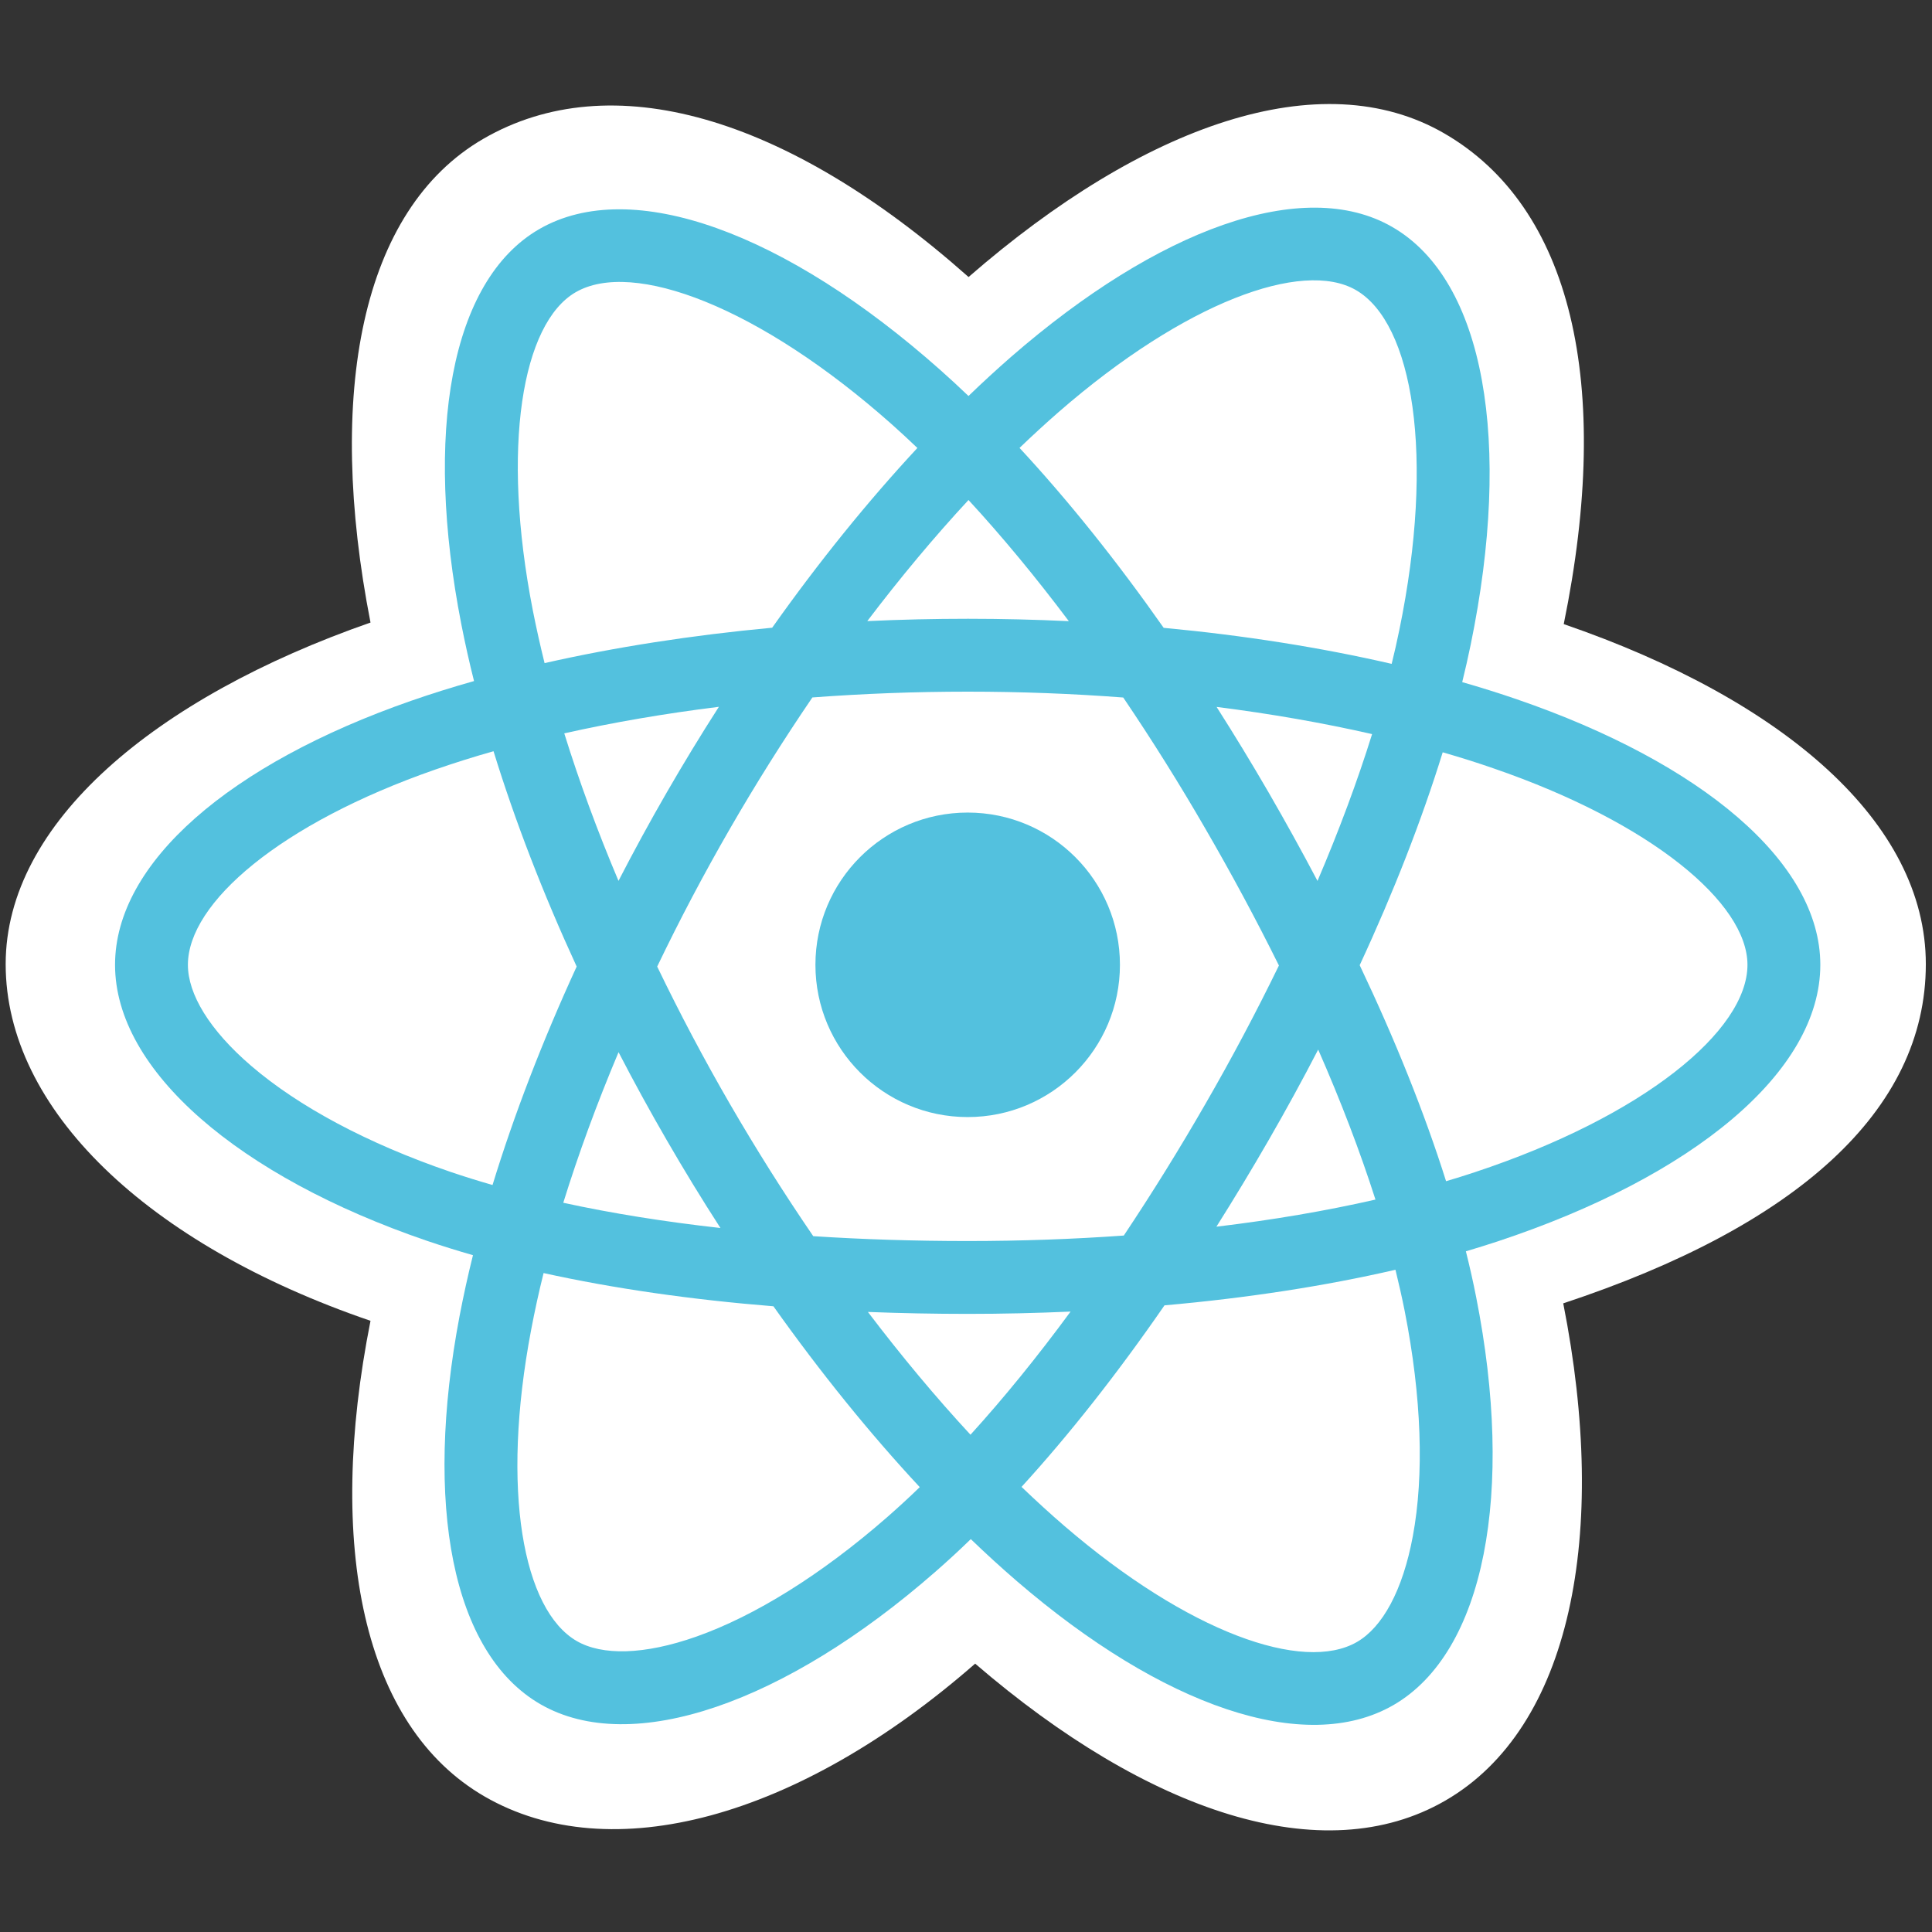
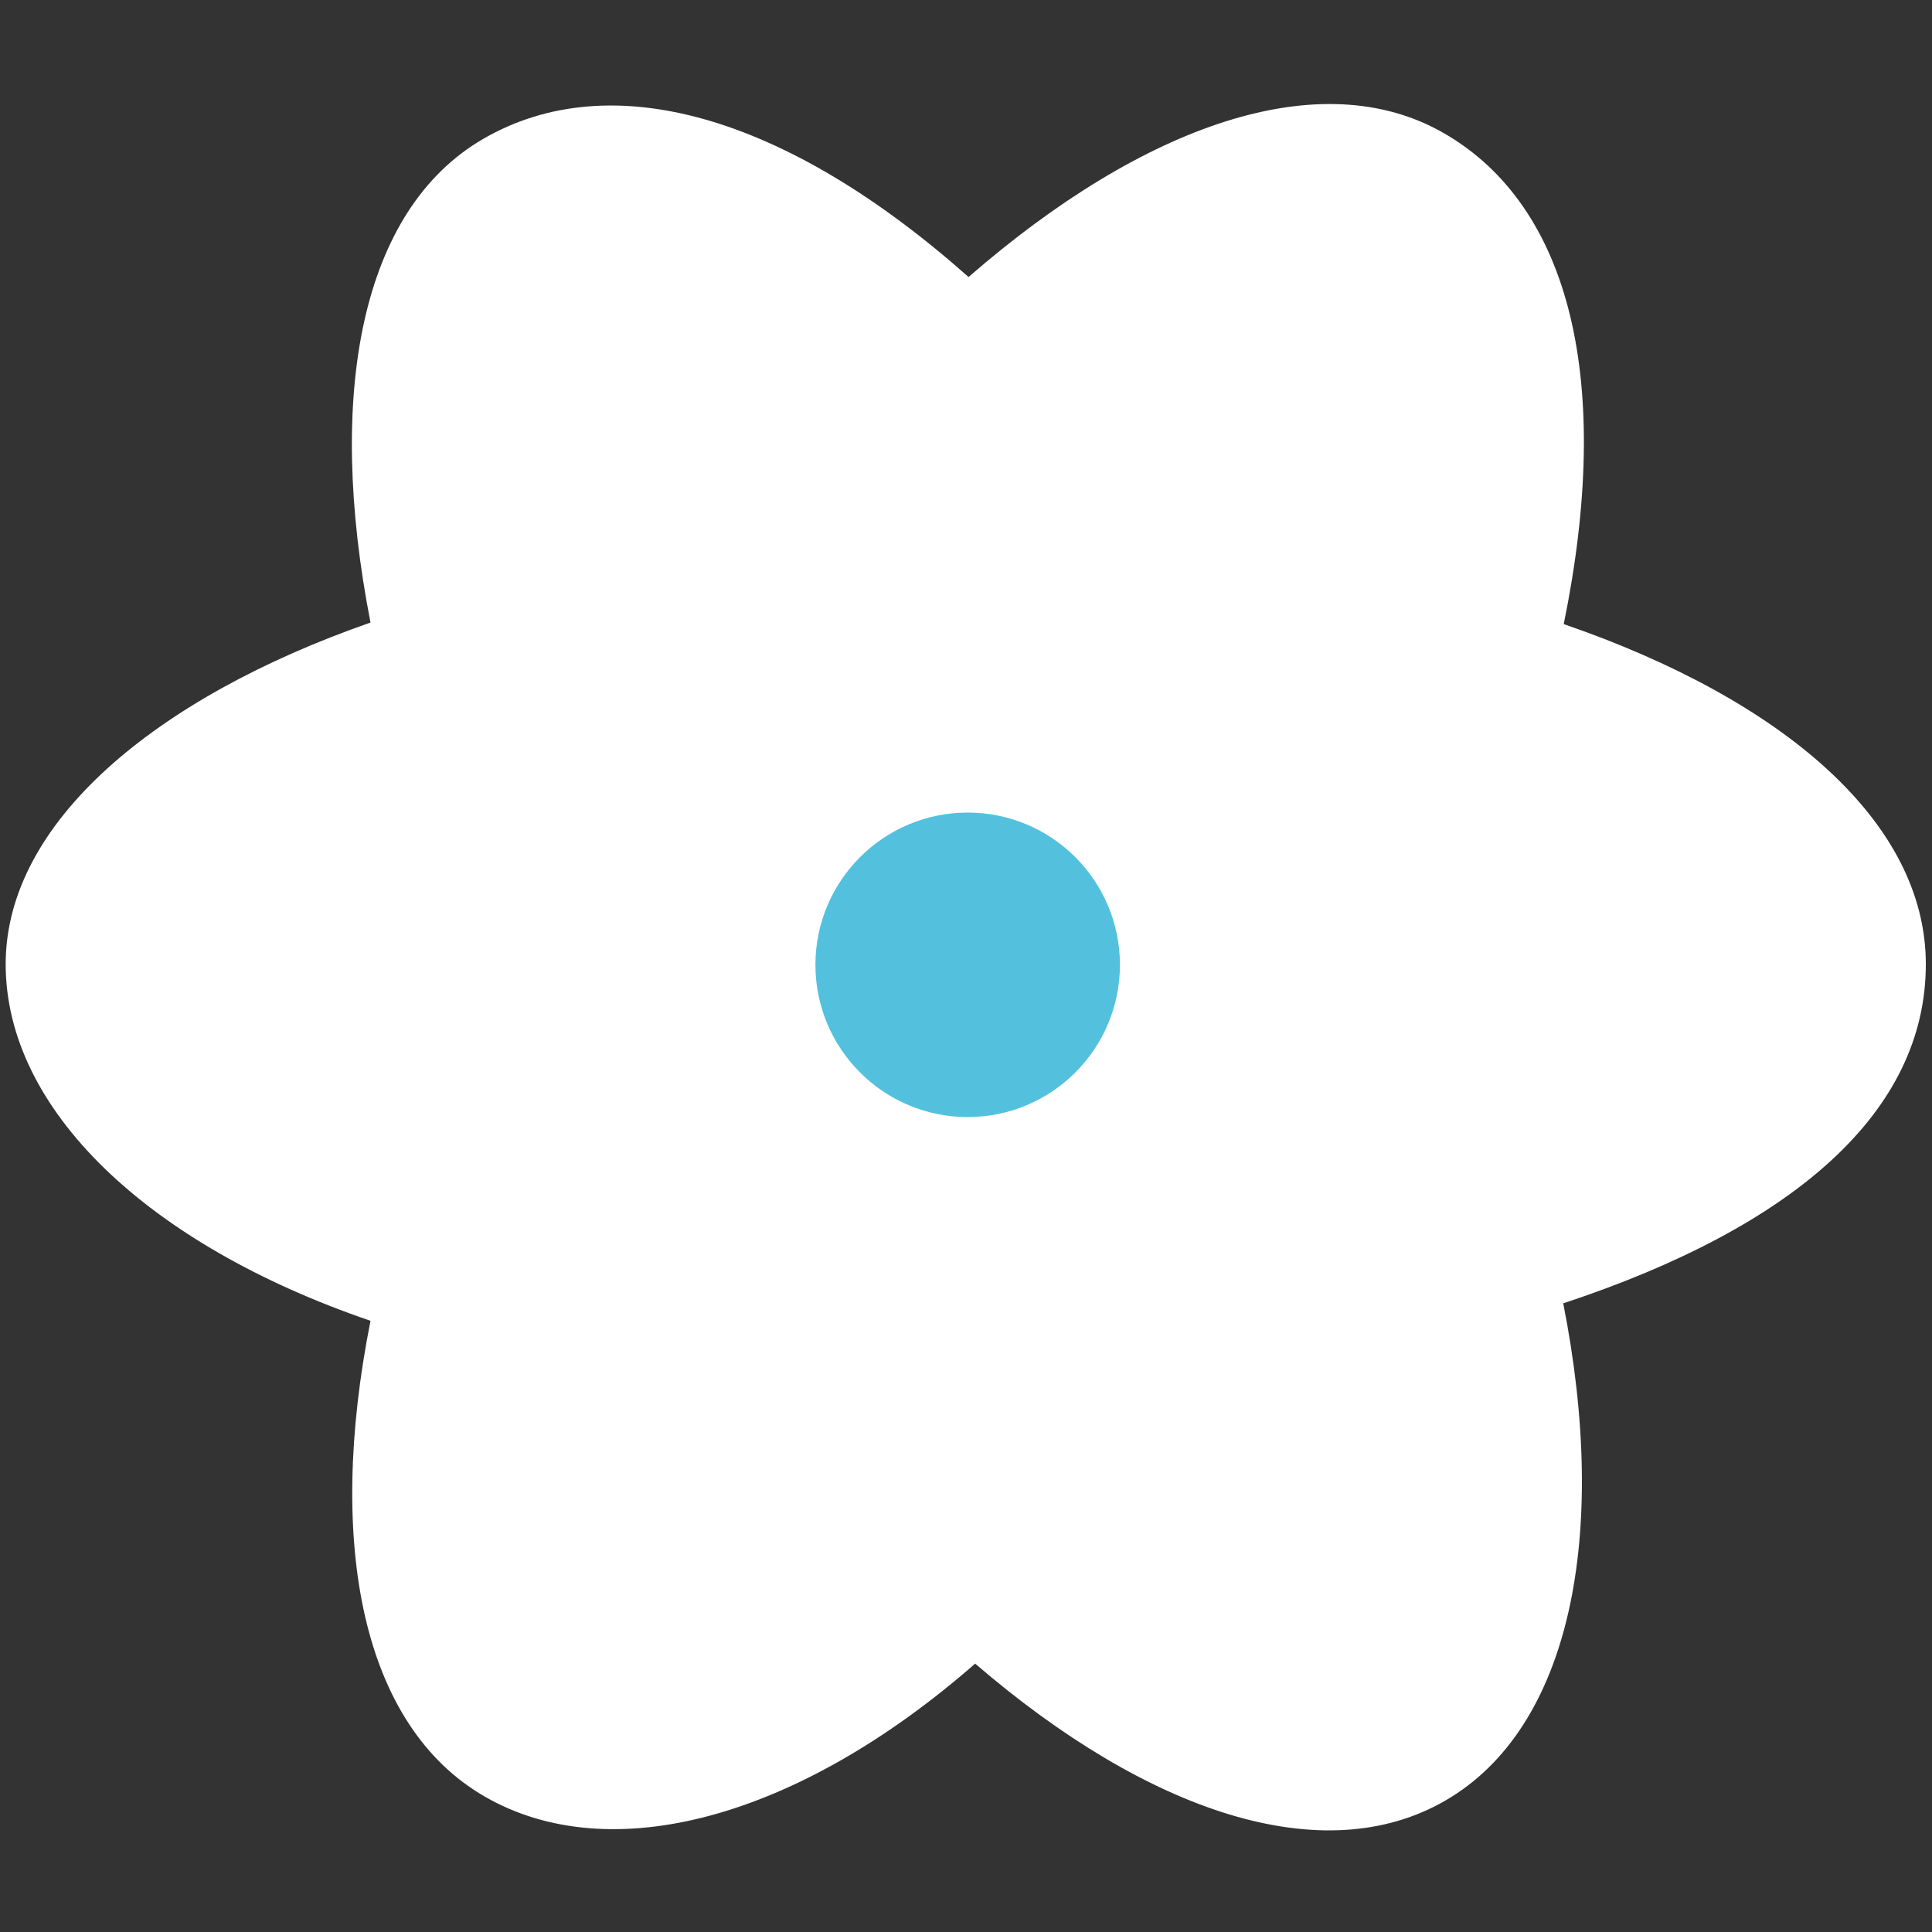
<svg xmlns="http://www.w3.org/2000/svg" width="31" height="31" viewBox="0 0 31 31" fill="none">
  <rect x="0" y="0" width="31" height="31" fill="#333333" stroke="none" />
  <path d="M0.091 15.47C0.091 17.797 2.363 19.969 5.945 21.193C5.23 24.794 5.817 27.696 7.778 28.827C9.794 29.99 12.797 29.185 15.647 26.694C18.425 29.084 21.233 30.025 23.192 28.891C25.206 27.726 25.818 24.626 25.083 20.913C28.814 19.679 30.901 17.827 30.901 15.47C30.901 13.197 28.625 11.231 25.091 10.014C25.883 6.147 25.212 3.315 23.17 2.138C21.201 1.002 18.36 1.992 15.541 4.445C12.608 1.841 9.796 1.046 7.756 2.227C5.789 3.366 5.228 6.321 5.945 9.989C2.484 11.195 0.091 13.206 0.091 15.47Z" fill="white" />
-   <path d="M24.343 11.222C24.052 11.122 23.758 11.03 23.462 10.945C23.511 10.745 23.557 10.545 23.598 10.344C24.265 7.107 23.829 4.5 22.34 3.642C20.913 2.818 18.579 3.677 16.221 5.728C15.989 5.931 15.761 6.14 15.54 6.354C15.391 6.211 15.24 6.072 15.086 5.935C12.615 3.741 10.139 2.817 8.651 3.677C7.225 4.503 6.803 6.954 7.403 10.021C7.463 10.325 7.53 10.627 7.606 10.928C7.255 11.027 6.917 11.133 6.593 11.246C3.696 12.256 1.846 13.839 1.846 15.481C1.846 17.177 3.832 18.878 6.849 19.909C7.094 19.992 7.341 20.069 7.589 20.14C7.508 20.464 7.437 20.789 7.374 21.117C6.802 24.131 7.249 26.524 8.671 27.345C10.14 28.192 12.606 27.321 15.006 25.222C15.196 25.056 15.387 24.881 15.577 24.696C15.818 24.928 16.064 25.153 16.317 25.371C18.642 27.372 20.939 28.18 22.36 27.358C23.828 26.508 24.305 23.937 23.685 20.809C23.638 20.57 23.583 20.326 23.521 20.078C23.695 20.026 23.864 19.974 24.03 19.919C27.167 18.88 29.208 17.199 29.208 15.481C29.208 13.833 27.298 12.239 24.343 11.222Z" fill="#53C1DE" />
  <path d="M23.663 18.809C23.513 18.859 23.359 18.907 23.203 18.953C22.857 17.857 22.389 16.691 21.817 15.487C22.363 14.311 22.812 13.16 23.149 12.071C23.429 12.152 23.701 12.237 23.962 12.328C26.494 13.199 28.039 14.488 28.039 15.481C28.039 16.539 26.371 17.912 23.663 18.809ZM22.539 21.036C22.812 22.419 22.852 23.67 22.67 24.647C22.507 25.526 22.18 26.111 21.774 26.346C20.912 26.845 19.068 26.196 17.079 24.485C16.851 24.289 16.622 24.079 16.391 23.858C17.162 23.014 17.933 22.034 18.685 20.945C20.008 20.828 21.257 20.636 22.391 20.374C22.446 20.599 22.496 20.82 22.539 21.036ZM11.174 26.26C10.332 26.557 9.661 26.566 9.255 26.332C8.392 25.834 8.033 23.912 8.523 21.335C8.581 21.03 8.647 20.727 8.722 20.427C9.843 20.674 11.084 20.853 12.41 20.96C13.167 22.026 13.96 23.005 14.758 23.862C14.589 24.026 14.415 24.186 14.237 24.342C13.175 25.27 12.112 25.928 11.174 26.26H11.174ZM7.227 18.803C5.893 18.347 4.791 17.754 4.036 17.107C3.357 16.526 3.015 15.949 3.015 15.481C3.015 14.485 4.5 13.214 6.978 12.35C7.289 12.242 7.603 12.143 7.919 12.054C8.262 13.167 8.711 14.332 9.253 15.509C8.704 16.704 8.248 17.887 7.903 19.014C7.676 18.949 7.451 18.879 7.227 18.803ZM8.55 9.797C8.036 7.169 8.378 5.186 9.237 4.689C10.152 4.159 12.177 4.915 14.31 6.809C14.446 6.93 14.583 7.057 14.72 7.188C13.926 8.042 13.14 9.013 12.39 10.072C11.103 10.192 9.871 10.383 8.738 10.64C8.669 10.361 8.606 10.079 8.55 9.797ZM20.353 12.711C20.085 12.249 19.808 11.793 19.521 11.343C20.394 11.453 21.23 11.6 22.016 11.779C21.78 12.535 21.486 13.325 21.14 14.135C20.887 13.655 20.625 13.181 20.353 12.711ZM15.54 8.023C16.079 8.607 16.619 9.26 17.15 9.967C16.073 9.916 14.993 9.916 13.916 9.966C14.448 9.265 14.992 8.614 15.54 8.023ZM10.696 12.719C10.427 13.185 10.17 13.657 9.924 14.134C9.583 13.327 9.292 12.533 9.054 11.767C9.835 11.592 10.667 11.449 11.535 11.341C11.244 11.794 10.965 12.253 10.696 12.719ZM11.56 19.704C10.664 19.604 9.818 19.469 9.038 19.299C9.28 18.519 9.577 17.708 9.925 16.883C10.172 17.361 10.431 17.833 10.701 18.299C10.976 18.774 11.262 19.243 11.56 19.704ZM15.572 23.021C15.018 22.423 14.466 21.762 13.926 21.051C14.45 21.071 14.984 21.082 15.527 21.082C16.084 21.082 16.636 21.069 17.178 21.045C16.646 21.769 16.108 22.431 15.572 23.021ZM21.151 16.841C21.517 17.675 21.825 18.482 22.07 19.248C21.277 19.429 20.42 19.575 19.518 19.683C19.807 19.225 20.087 18.761 20.358 18.291C20.633 17.814 20.898 17.33 21.151 16.841ZM19.345 17.707C18.931 18.427 18.493 19.134 18.032 19.825C17.221 19.883 16.382 19.913 15.527 19.913C14.675 19.913 13.847 19.887 13.049 19.835C12.577 19.145 12.131 18.437 11.712 17.714C11.295 16.994 10.906 16.258 10.545 15.509C10.905 14.759 11.293 14.024 11.709 13.303V13.303C12.124 12.583 12.567 11.878 13.035 11.191C13.849 11.13 14.684 11.098 15.527 11.098C16.374 11.098 17.209 11.13 18.023 11.192C18.487 11.878 18.927 12.58 19.341 13.297C19.758 14.016 20.152 14.748 20.521 15.492C20.155 16.244 19.763 16.983 19.345 17.707ZM21.756 4.654C22.673 5.183 23.029 7.314 22.453 10.108C22.416 10.29 22.375 10.472 22.33 10.652C21.195 10.39 19.962 10.195 18.672 10.074C17.92 9.003 17.141 8.03 16.359 7.187C16.564 6.99 16.774 6.797 16.988 6.61C19.008 4.852 20.896 4.158 21.756 4.654Z" fill="white" />
  <path d="M15.527 13.038C16.876 13.038 17.97 14.132 17.97 15.481C17.97 16.83 16.876 17.924 15.527 17.924C14.178 17.924 13.084 16.83 13.084 15.481C13.084 14.132 14.178 13.038 15.527 13.038Z" fill="#53C1DE" />
</svg>